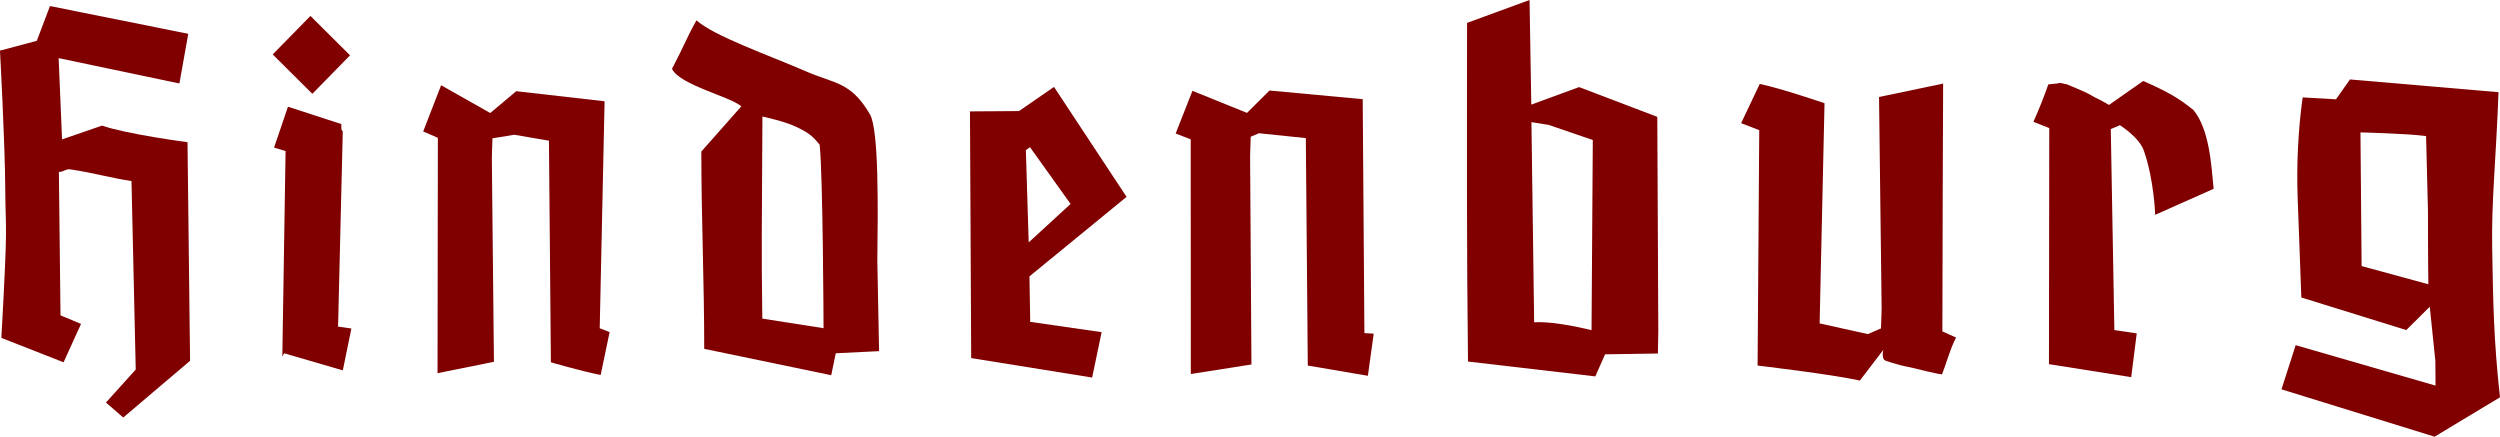
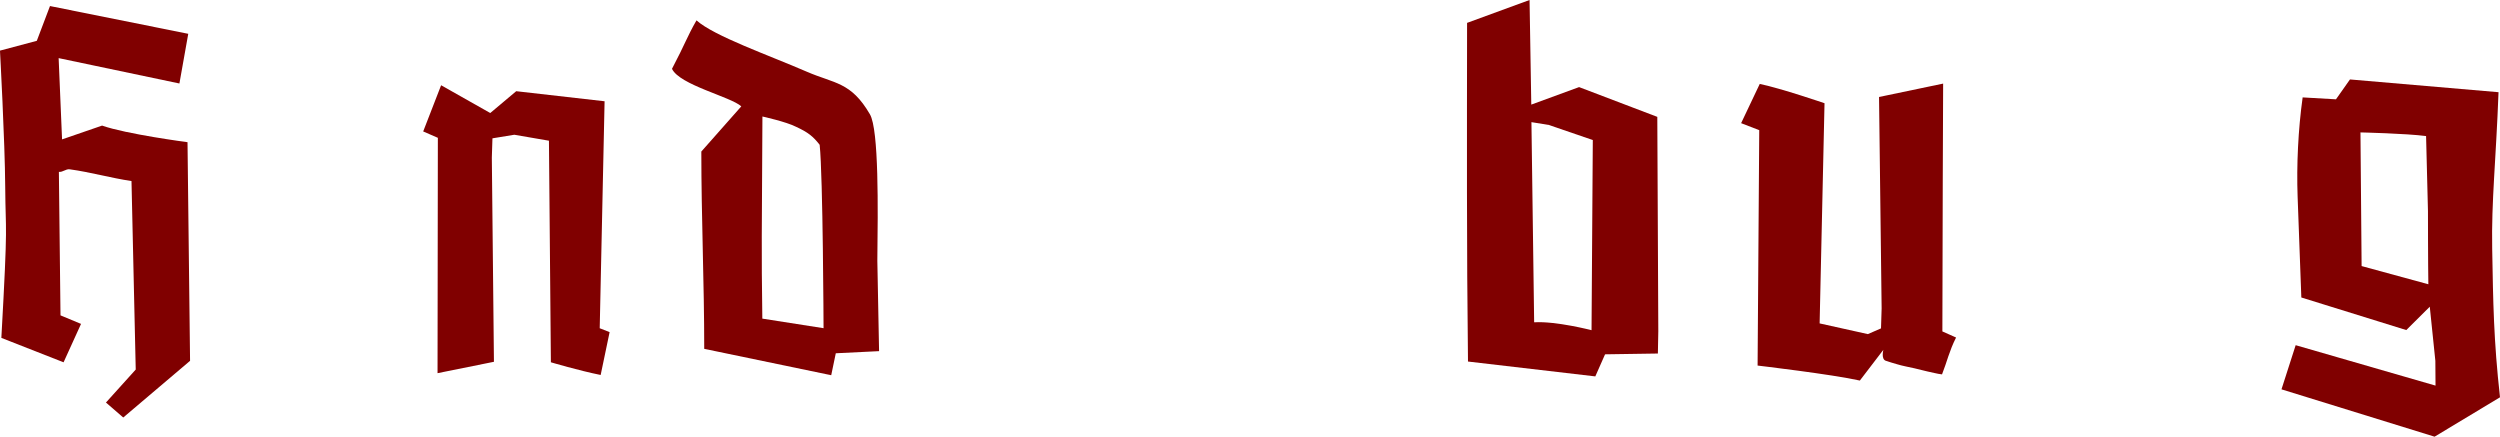
<svg xmlns="http://www.w3.org/2000/svg" xmlns:ns1="http://www.inkscape.org/namespaces/inkscape" xmlns:ns2="http://sodipodi.sourceforge.net/DTD/sodipodi-0.dtd" width="456.742" height="79.779" id="svg5197" version="1.1" ns1:version="0.48.5 r10040" ns2:docname="New document 7">
  <defs id="defs5199" />
  <ns2:namedview id="base" pagecolor="#ffffff" bordercolor="#666666" borderopacity="1.0" ns1:pageopacity="0.0" ns1:pageshadow="2" ns1:zoom="0.35" ns1:cx="426.22833" ns1:cy="8.4609374" ns1:document-units="px" ns1:current-layer="layer1" showgrid="false" fit-margin-top="0" fit-margin-left="0" fit-margin-right="0" fit-margin-bottom="0" ns1:window-width="1920" ns1:window-height="1018" ns1:window-x="-8" ns1:window-y="-8" ns1:window-maximized="1" />
  <g ns1:label="Layer 1" ns1:groupmode="layer" id="layer1" transform="translate(51.228,-461.044)">
    <g id="g5232">
-       <path style="font-size:40px;font-style:normal;font-variant:normal;font-weight:900;font-stretch:normal;line-height:125%;letter-spacing:0px;word-spacing:0px;fill:#800000;fill-opacity:1;stroke:none;font-family:Grobe Deutschmeister;-inkscape-font-specification:Grobe Deutschmeister Heavy" ns2:nodetypes="ccccccccscccccccccc" ns1:connector-curvature="0" id="path3338-7-9-6-5-9-8-6" d="m 324.767,476.283 c 0.312,-0.259 1.211,0.151 1.573,0.151 3.434,1.45 3.465,1.406 5.219,2.436 0.778,0.317 2.523,1.346 2.523,1.346 l 6.251,-4.382 c 4.341,1.927 6.401,3.06 9.168,5.303 2.909,3.517 3.276,9.977 3.696,14.401 l -10.681,4.754 c 0,0 -0.181,-6.333 -2.065,-11.715 -0.873,-2.495 -4.381,-4.659 -4.381,-4.659 l -1.662,0.705 0.653,36.723 4.088,0.608 -1.012,7.995 -15.026,-2.374 c 0,0 0.056,-30.178 0.056,-43.134 l -2.897,-1.144 c 1.109,-2.481 1.921,-4.531 2.728,-6.84 z" />
-       <path ns1:connector-curvature="0" id="path3051-8-1-1-1-8-6" style="font-size:40px;font-style:normal;font-variant:normal;font-weight:900;font-stretch:normal;text-align:start;line-height:125%;letter-spacing:0px;word-spacing:0px;writing-mode:lr-tb;text-anchor:start;fill:#800000;fill-opacity:1;stroke:none;font-family:Grobe Deutschmeister;-inkscape-font-specification:Grobe Deutschmeister Heavy" d="m 125.984,481.396 8.953,-0.06 6.399,-4.413 13.258,20.088 -17.744,14.524 0.14,8.31 13.046,1.883 -1.733,8.293 -22.097,-3.554 z m 10.963,6.536 -0.752,0.529 0.515,16.868 7.654,-7.025 z" ns2:nodetypes="ccccccccccccccc" />
      <path ns1:connector-curvature="0" id="path3049-5-1-3-2-1" style="font-size:40px;font-style:normal;font-variant:normal;font-weight:900;font-stretch:normal;text-align:start;line-height:125%;letter-spacing:0px;word-spacing:0px;writing-mode:lr-tb;text-anchor:start;fill:#800000;fill-opacity:1;stroke:none;font-family:Grobe Deutschmeister;-inkscape-font-specification:Grobe Deutschmeister Heavy" d="m 109.058,508.664 0.318,16.533 -7.907,0.387 -0.836,4.011 -23.2,-4.819 c 10e-4,-12.133 -0.53,-23.912 -0.53,-36.044 l 7.302,-8.257 c -1.904,-1.747 -11.291,-3.906 -12.66,-6.86 2.481,-4.721 2.692,-5.738 4.474,-8.851 3.206,2.871 13.177,6.352 20.138,9.374 5.088,2.209 8.084,1.83 11.551,7.793 1.639,2.82 1.467,17.213 1.351,26.732 z m -9.825,12.34 c 0,0 -0.103,-27.744 -0.71,-33.504 -1.189,-1.527 -2.122,-2.283 -4.304,-3.288 -1.805,-0.927 -6.153,-1.885 -6.153,-1.885 -0.114,22.509 -0.198,23.592 -0.018,36.927 z" ns2:nodetypes="cccccccccssccccccc" />
      <path ns2:nodetypes="ccccccccccccccccc" ns1:connector-curvature="0" id="path3338-3-8-98-5-8" d="m 228.533,480.155 -0.316,-19.111 -11.414,4.179 c -0.021,20.597 -0.087,41.277 0.166,61.873 l 23.261,2.715 1.783,-4.034 9.649,-0.145 0.078,-4.052 -0.183,-39.184 -14.289,-5.439 z m 3.214,3.722 8.025,2.751 -0.232,34.741 c 0,0 -6.504,-1.688 -10.484,-1.441 l -0.496,-36.569 z" style="font-size:40px;font-style:normal;font-variant:normal;font-weight:900;font-stretch:normal;line-height:125%;letter-spacing:0px;word-spacing:0px;fill:#800000;fill-opacity:1;stroke:none;font-family:Grobe Deutschmeister;-inkscape-font-specification:Grobe Deutschmeister Heavy" />
      <path style="font-size:40px;font-style:normal;font-variant:normal;font-weight:900;font-stretch:normal;line-height:125%;letter-spacing:0px;word-spacing:0px;fill:#800000;fill-opacity:1;stroke:none;font-family:Grobe Deutschmeister;-inkscape-font-specification:Grobe Deutschmeister Heavy" ns2:nodetypes="cccccccccccccccccccccc" ns1:connector-curvature="0" id="path3338-1-7-4-5-4" d="m 300.906,528.908 c -1.249,-0.288 -1.484,-0.373 -2.37,-0.577 -0.886,-0.203 -2.251,-0.449 -3.165,-0.738 -0.914,-0.289 -1.194,-0.321 -2.08,-0.64 -0.886,-0.319 -0.432,-2 -0.432,-2 l -4.298,5.617 c -5.016,-1.13 -18.682,-2.74 -18.682,-2.74 l 0.301,-43.005 -3.31,-1.28 3.402,-7.167 c 3.986,0.831 11.834,3.527 11.834,3.527 l -0.894,40.225 8.812,1.954 2.403,-1.044 0.113,-3.654 -0.474,-38.621 11.712,-2.447 c 0,0 -0.14,32.23 -0.14,45.276 l 2.502,1.116 c -1.263,2.499 -1.648,4.409 -2.567,6.734 -0.971,-0.111 -1.799,-0.371 -2.669,-0.536 z" />
-       <path style="fill:#800000;fill-opacity:1" d="m 1.382,480.538 -2.54,7.474 2.104,0.628 -0.59,37.258 -0.073,0.163 0.073,0.055 0.338,-0.53 10.709,3.125 1.567,-7.651 -2.431,-0.342 0.855,-35.708 c -0.351,-0.095 -0.236,-0.93 -0.271,-1.299 l -9.743,-3.173 z" id="rect3145-6-1-4-0-1-6" ns1:connector-curvature="0" ns2:nodetypes="cccccccccccccc" />
-       <rect style="fill:#800000;fill-opacity:1" id="rect3145-2-8-8-2-7-7-3" width="9.847" height="10.209" x="-335.012" y="328.777" transform="matrix(0.7,-0.714,0.709,0.705,0,0)" />
      <path style="font-size:40px;font-style:normal;font-variant:normal;font-weight:900;font-stretch:normal;line-height:125%;letter-spacing:0px;word-spacing:0px;fill:#800000;fill-opacity:1;stroke:none;font-family:Grobe Deutschmeister;-inkscape-font-specification:Grobe Deutschmeister Heavy" d="m 378.103,475.558 -2.555,3.629 -6.09,-0.349 c -0.819,5.845 -1.129,12.416 -0.919,18.134 0.226,6.14 0.679,18.421 0.679,18.421 l 19.173,5.952 4.293,-4.265 1.02,9.887 0.031,4.525 -25.551,-7.385 -2.591,8.066 27.97,8.65 11.952,-7.196 c -1.164,-10.452 -1.251,-17.29 -1.426,-27.157 -0.155,-8.728 0.681,-15.939 1.158,-28.581 z m 13.906,10.346 0.345,13.692 c 0,0 9.2e-4,9.49 0.08,14.136 l 0,-0.752 -12.203,-3.328 -0.209,-24.417 c 0,0 8.38,0.188 11.987,0.668 z" id="path3338-3-5-3-6-1-7" ns1:connector-curvature="0" ns2:nodetypes="cccscccccccccsccccccccc" />
-       <path style="font-size:40px;font-style:normal;font-variant:normal;font-weight:900;font-stretch:normal;line-height:125%;letter-spacing:0px;word-spacing:0px;fill:#800000;fill-opacity:1;stroke:none;font-family:Grobe Deutschmeister;-inkscape-font-specification:Grobe Deutschmeister Heavy" ns2:nodetypes="ccccccccccccccccc" ns1:connector-curvature="0" id="path3338-1-3-1-3-1-8" d="m 176.594,481.67 4.107,-4.089 17.033,1.583 0.311,42.742 1.698,0.093 -1.064,7.7 -10.978,-1.868 -0.359,-41.555 -8.56,-0.89 -1.507,0.642 -0.113,3.484 0.245,38.12 -11.078,1.743 -0.016,-42.875 -2.752,-1.064 3.067,-7.796 z" />
      <path style="font-size:40px;font-style:normal;font-variant:normal;font-weight:900;font-stretch:normal;line-height:125%;letter-spacing:0px;word-spacing:0px;fill:#800000;fill-opacity:1;stroke:none;font-family:Grobe Deutschmeister;-inkscape-font-specification:Grobe Deutschmeister Heavy" ns2:nodetypes="ccccccccccccccccc" ns1:connector-curvature="0" id="path3338-1-3-1-3-1-2-8" d="m 38.339,481.693 4.743,-3.987 16.146,1.84 -0.89,41.466 1.808,0.714 -1.634,7.825 c -3.986,-0.802 -9.095,-2.319 -9.095,-2.319 l -0.354,-40.481 -6.327,-1.089 -3.994,0.654 -0.113,3.524 0.385,37.302 -10.304,2.079 c 0,0 0.058,-30.414 0.058,-42.998 l -2.679,-1.165 3.274,-8.44 z" />
      <path ns1:connector-curvature="0" id="path3043-76-3-5-1-0-2" style="font-size:40px;font-style:normal;font-variant:normal;font-weight:900;font-stretch:normal;text-align:start;line-height:125%;letter-spacing:0px;word-spacing:0px;writing-mode:lr-tb;text-anchor:start;fill:#800000;fill-opacity:1;stroke:none;font-family:Grobe Deutschmeister;-inkscape-font-specification:Grobe Deutschmeister Heavy" d="m -18.45,476.298 -22.065,-4.636 0.625,14.848 7.312,-2.52 c 4.4,1.557 15.608,3.033 15.608,3.033 l 0.466,39.942 -12.206,10.355 -3.162,-2.732 5.442,-6.03 -0.774,-34.437 c -3.783,-0.564 -7.494,-1.627 -11.283,-2.145 -0.723,-0.099 -1.259,0.557 -1.983,0.467 l 0.296,26.217 3.752,1.559 -3.19,7.015 -11.366,-4.459 c 1.252,-22.542 0.763,-18.414 0.703,-27.625 -0.054,-8.292 -0.956,-24.859 -0.956,-24.859 l 6.73,-1.792 2.407,-6.351 25.261,5.073 z" ns2:nodetypes="ccccccccccscccccaccccc" />
    </g>
  </g>
</svg>